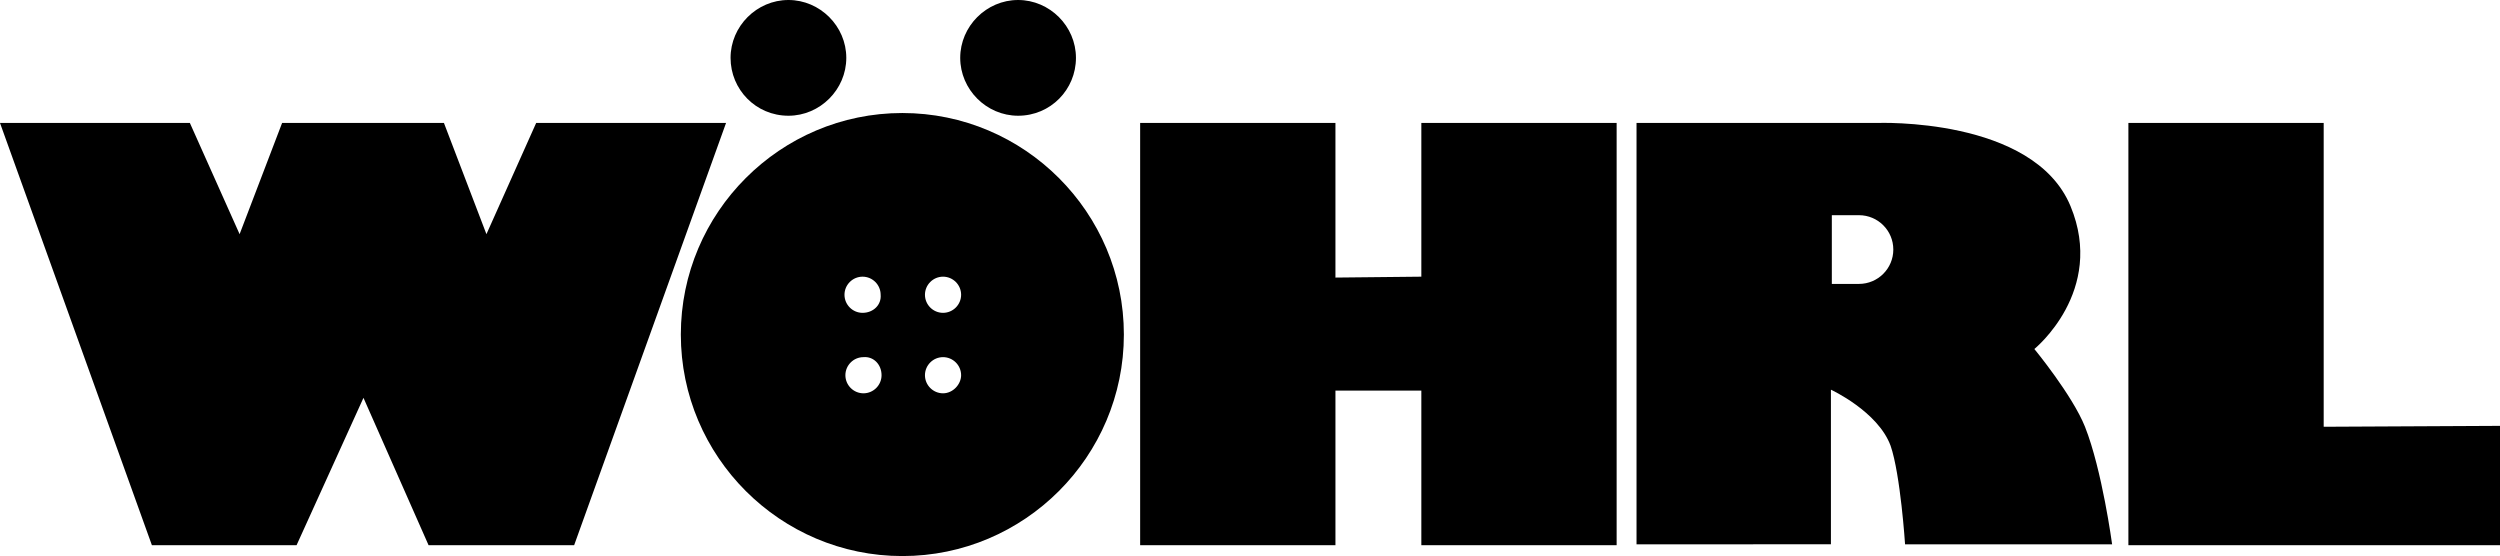
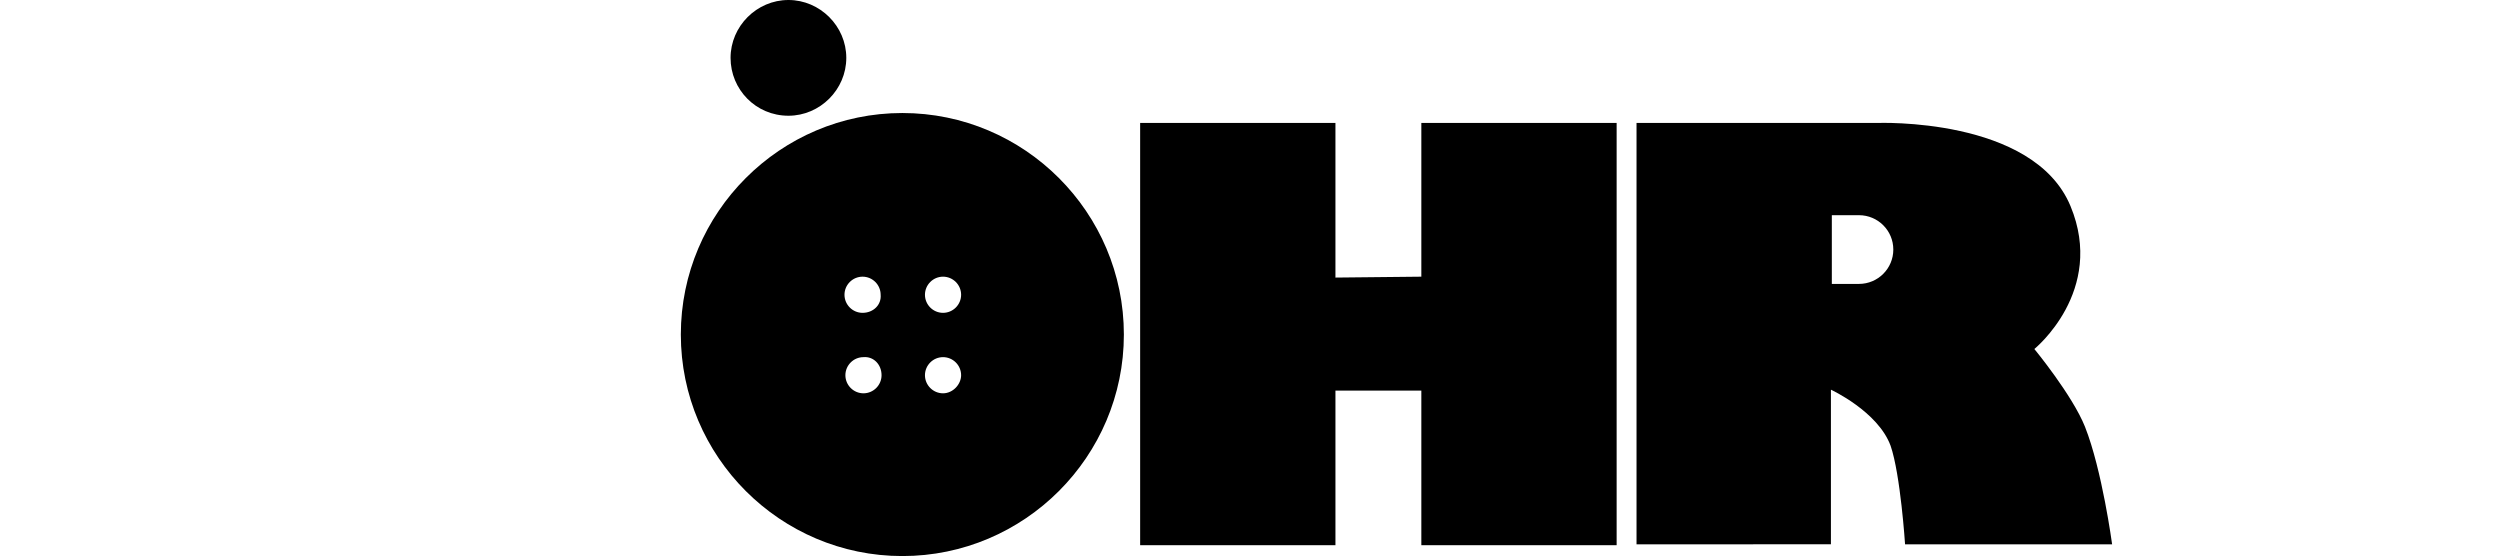
<svg xmlns="http://www.w3.org/2000/svg" xmlns:ns1="http://www.inkscape.org/namespaces/inkscape" id="svg3518" x="0px" y="0px" viewBox="0 0 276.5 61.5" style="enable-background:new 0 0 276.5 61.5;" xml:space="preserve">
  <style type="text/css"> .st0{fill-rule:evenodd;clip-rule:evenodd;} </style>
-   <path id="path310" ns1:connector-curvature="0" d="M276.5,47.1v13.2h-41.1V13.6h21.6v33.6" />
-   <path id="path312" ns1:connector-curvature="0" d="M106.2,6.4c0-3.5,2.9-6.4,6.4-6.4c3.5,0,6.4,2.9,6.4,6.4 c0,3.5-2.8,6.4-6.4,6.4C109.1,12.8,106.2,9.9,106.2,6.4" />
  <path id="path314" ns1:connector-curvature="0" d="M80.8,6.4c0-3.5,2.9-6.4,6.4-6.4c3.5,0,6.4,2.9,6.4,6.4 c0,3.5-2.9,6.4-6.4,6.4C83.6,12.8,80.8,9.9,80.8,6.4" />
-   <path id="path316" ns1:connector-curvature="0" d="M49.1,13.6l4.7,12.3l5.5-12.3h21L63.5,60.3H47.4L40.2,44l-7.4,16.3H16.8 L0,13.6h21l5.5,12.3l4.7-12.3" />
  <path id="path318" ns1:connector-curvature="0" d="M157.2,30.6V13.6h21.6v46.7h-21.6V43.2h-9.5v17.1h-21.6V13.6h21.6v17.1" />
  <path id="path320" ns1:connector-curvature="0" class="st0" d="M202.6,23.8h3c2.1,0,3.8,1.7,3.8,3.8c0,2.1-1.7,3.8-3.8,3.8h-3 V23.8L202.6,23.8z M207.6,13.6c0,0,17.3-0.7,21.4,9.2c3.9,9.4-4,15.8-4,15.8s4.2,5.1,5.6,8.6c1.9,4.8,3,13,3,13h-22.9 c0,0-0.5-7.7-1.6-10.9c-1.4-3.8-6.6-6.2-6.6-6.2v17.1H181V13.6H207.6" />
  <path class="st0" d="M99.8,12.5c-13.5,0-24.5,11-24.5,24.5s11,24.5,24.5,24.5c13.5,0,24.5-11,24.5-24.5S113.3,12.5,99.8,12.5z M97.5,41.5c0,1.1-0.9,2-2,2c-1.1,0-2-0.9-2-2v0l0,0c0-1.1,0.9-2,2-2C96.6,39.4,97.5,40.3,97.5,41.5L97.5,41.5L97.5,41.5z M95.4,34.6c-1.1,0-2-0.9-2-2c0-1.1,0.9-2,2-2c1.1,0,2,0.9,2,2C97.5,33.7,96.6,34.6,95.4,34.6z M104.3,43.5c-1.1,0-2-0.9-2-2 c0-1.1,0.9-2,2-2c1.1,0,2,0.9,2,2C106.3,42.5,105.4,43.5,104.3,43.5z M104.3,34.6c-1.1,0-2-0.9-2-2c0-1.1,0.9-2,2-2c1.1,0,2,0.9,2,2 C106.3,33.7,105.4,34.6,104.3,34.6z" />
</svg>